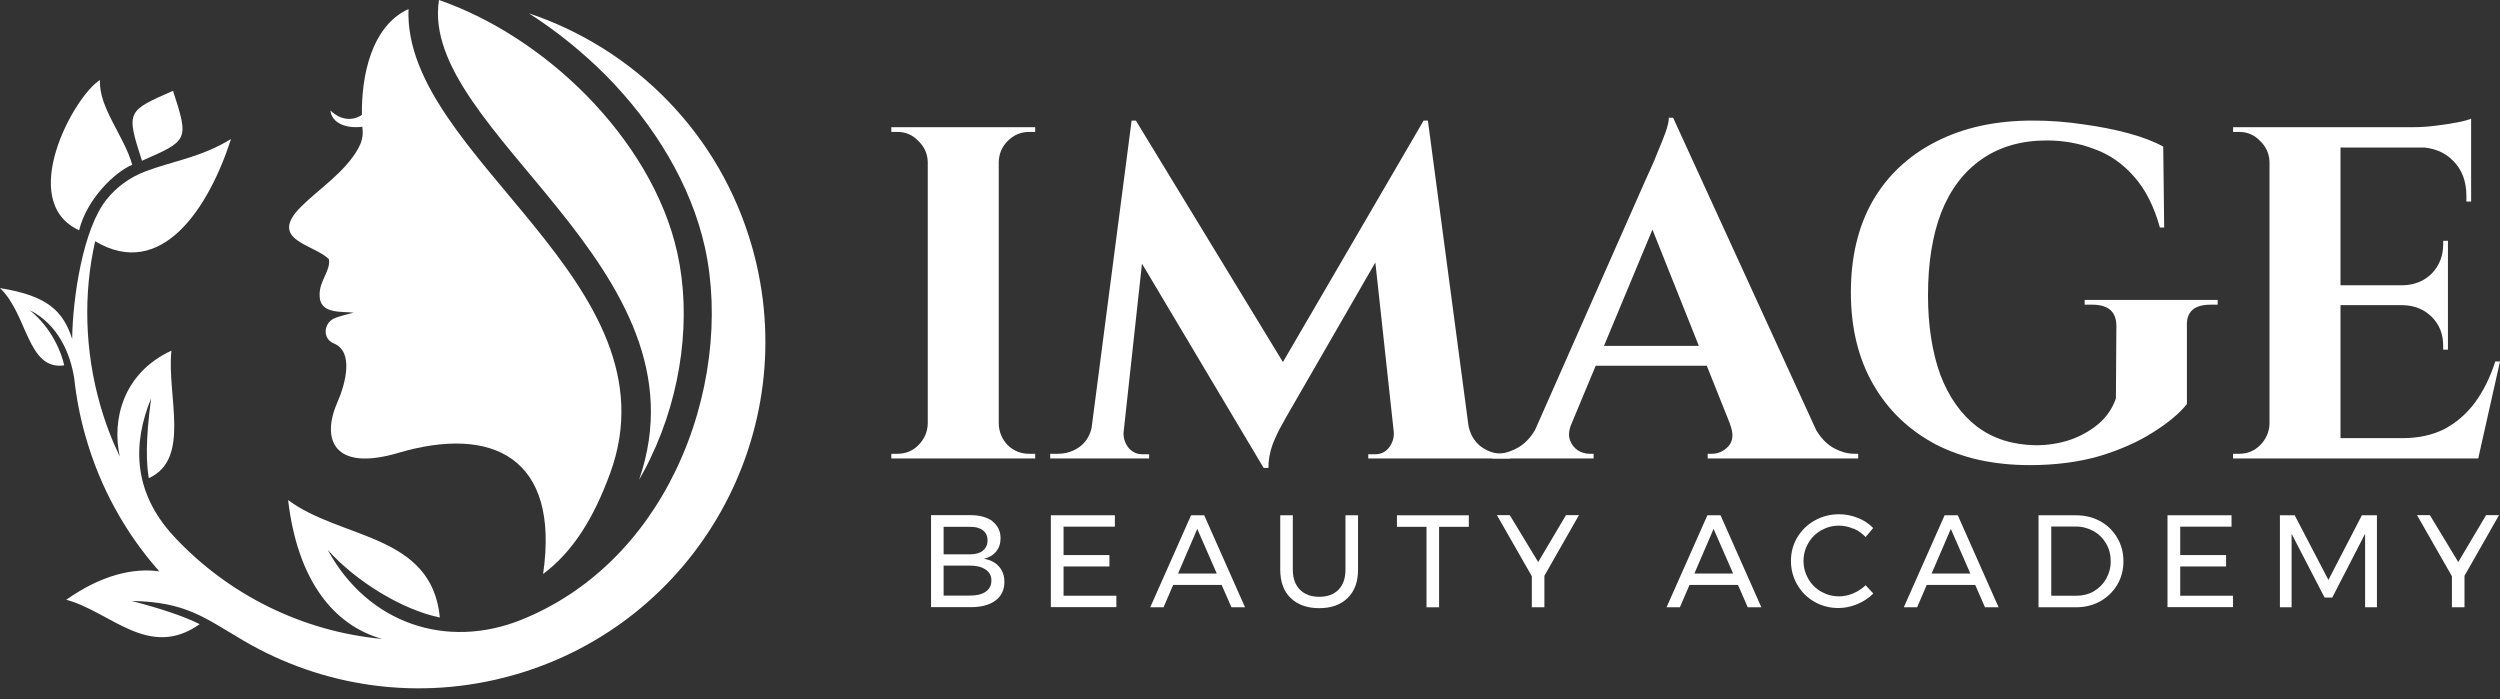
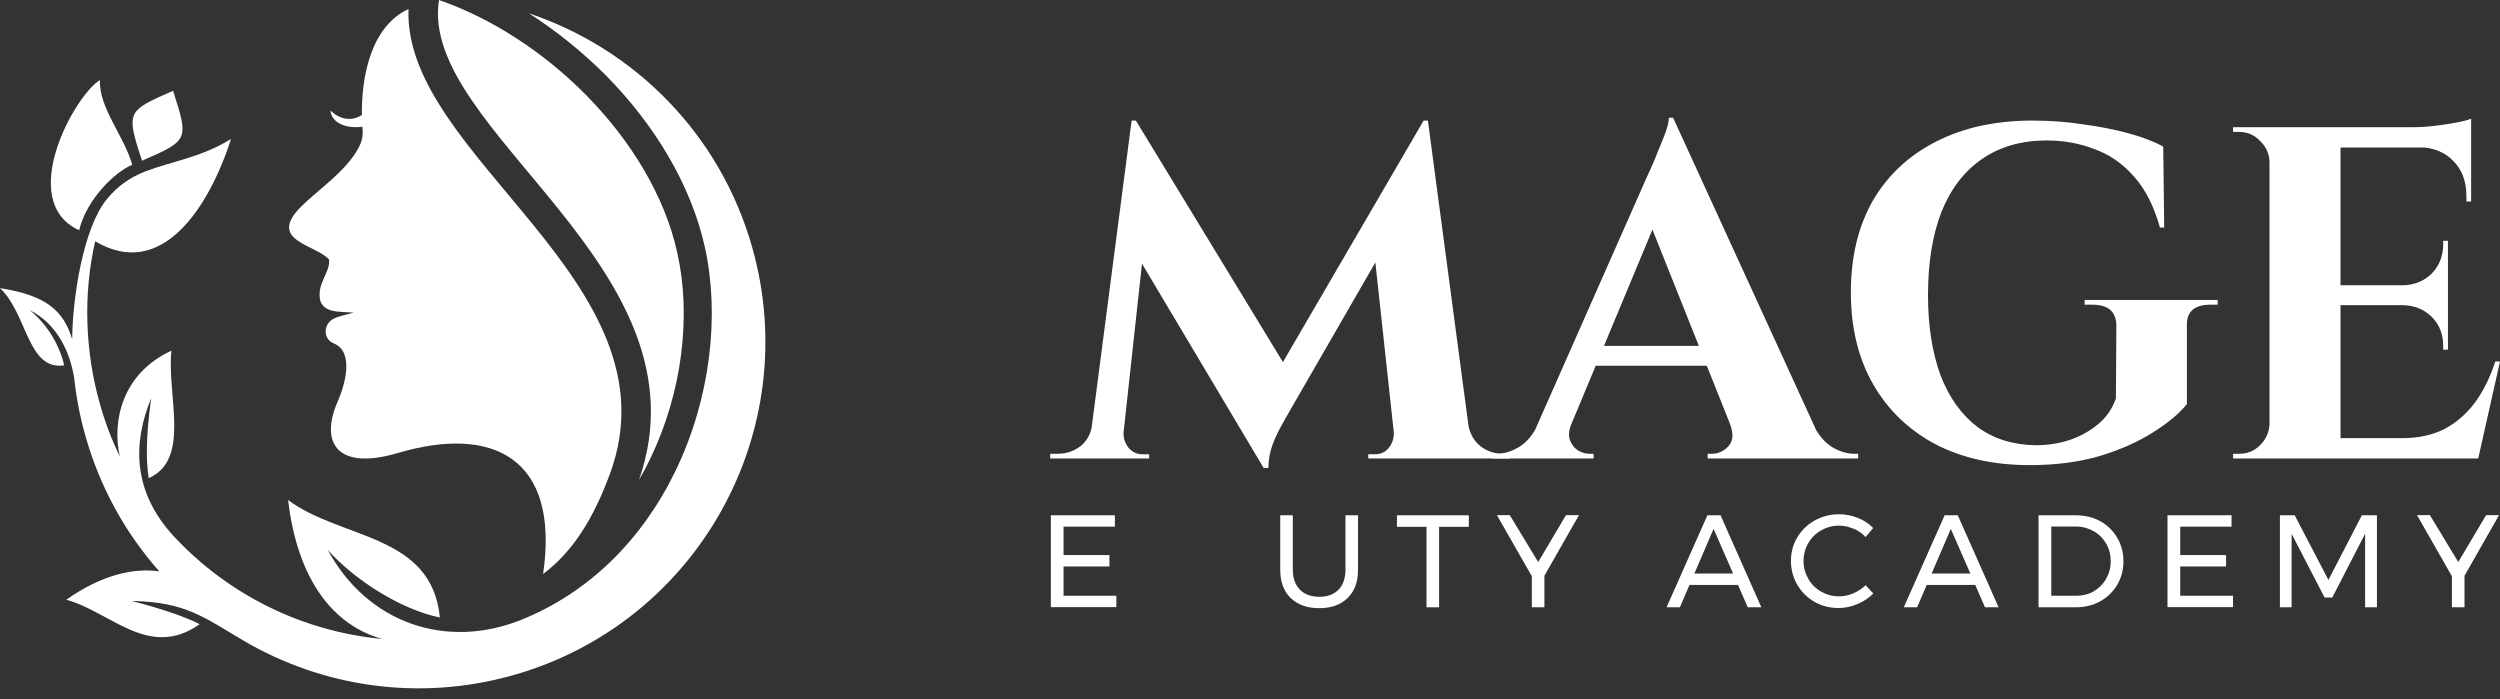
<svg xmlns="http://www.w3.org/2000/svg" width="193" height="54" viewBox="0 0 193 54" fill="none">
  <rect x="0" y="0" width="193" height="54" fill="#333333" stroke="none" />
-   <path d="M77.104 9.819V35.396H71.623V9.819H77.104ZM71.733 32.729V35.396H68.81V35.031C68.81 35.031 68.883 35.031 69.029 35.031C69.199 35.031 69.285 35.031 69.285 35.031C69.918 35.031 70.454 34.811 70.892 34.373C71.355 33.91 71.599 33.362 71.623 32.729H71.733ZM71.733 12.487H71.623C71.599 11.853 71.355 11.318 70.892 10.879C70.454 10.416 69.918 10.185 69.285 10.185C69.285 10.185 69.199 10.185 69.029 10.185C68.883 10.185 68.81 10.185 68.81 10.185V9.819H71.733V12.487ZM76.994 32.729H77.104C77.128 33.362 77.359 33.91 77.798 34.373C78.261 34.811 78.809 35.031 79.442 35.031C79.442 35.031 79.515 35.031 79.661 35.031C79.808 35.031 79.893 35.031 79.917 35.031V35.396H76.994V32.729ZM76.994 12.487V9.819H79.917V10.185C79.893 10.185 79.808 10.185 79.661 10.185C79.515 10.185 79.442 10.185 79.442 10.185C78.809 10.185 78.261 10.416 77.798 10.879C77.359 11.318 77.128 11.853 77.104 12.487H76.994Z" fill="white" />
  <path d="M109.904 9.308L110.197 13.291L99.345 32.108C99.345 32.108 99.223 32.327 98.98 32.765C98.736 33.179 98.492 33.691 98.249 34.3C98.03 34.909 97.92 35.518 97.92 36.127H97.555L96.13 32.948L109.904 9.308ZM85.132 32.729V35.396H81.076V35.031C81.1 35.031 81.21 35.031 81.405 35.031C81.575 35.031 81.661 35.031 81.661 35.031C82.318 35.031 82.903 34.836 83.415 34.446C83.926 34.032 84.231 33.459 84.328 32.729H85.132ZM86.739 33.313C86.739 33.338 86.739 33.362 86.739 33.386C86.739 33.411 86.739 33.447 86.739 33.496C86.739 33.886 86.873 34.251 87.141 34.592C87.434 34.909 87.775 35.067 88.164 35.067H88.713V35.396H86.484V33.313H86.739ZM87.361 9.308H87.689L88.968 12.962L86.52 35.396H83.963L87.361 9.308ZM87.689 9.308L99.637 28.929L97.555 36.127L86.739 17.967L87.689 9.308ZM110.233 9.308L113.704 35.396H107.822L105.995 18.589L109.904 9.308H110.233ZM112.572 32.729H113.339C113.461 33.459 113.777 34.032 114.289 34.446C114.8 34.836 115.373 35.031 116.006 35.031C116.006 35.031 116.104 35.031 116.298 35.031C116.493 35.031 116.591 35.031 116.591 35.031V35.396H112.572V32.729ZM107.602 33.313H107.858V35.396H105.629V35.067H106.178C106.592 35.067 106.933 34.909 107.201 34.592C107.469 34.251 107.602 33.886 107.602 33.496C107.602 33.447 107.602 33.411 107.602 33.386C107.602 33.362 107.602 33.338 107.602 33.313Z" fill="white" />
  <path d="M129.164 9.089L141.112 35.177H134.535L126.936 16.14L129.164 9.089ZM121.309 32.729C121.114 33.216 121.077 33.63 121.199 33.971C121.321 34.312 121.528 34.58 121.82 34.775C122.113 34.945 122.405 35.031 122.697 35.031H123.026V35.396H115.207V35.031C115.207 35.031 115.268 35.031 115.39 35.031C115.487 35.031 115.536 35.031 115.536 35.031C116.096 35.031 116.668 34.86 117.253 34.519C117.862 34.154 118.361 33.557 118.751 32.729H121.309ZM129.164 9.089L129.31 13.546L120.249 35.286H117.582L127.045 13.875C127.118 13.729 127.24 13.461 127.41 13.071C127.605 12.657 127.8 12.194 127.995 11.683C128.214 11.171 128.409 10.684 128.58 10.221C128.75 9.734 128.835 9.357 128.835 9.089H129.164ZM133.001 26.7V28.235H122.259V26.7H133.001ZM133.549 32.729H139.943C140.357 33.557 140.856 34.154 141.441 34.519C142.026 34.86 142.598 35.031 143.158 35.031C143.158 35.031 143.207 35.031 143.304 35.031C143.402 35.031 143.451 35.031 143.451 35.031V35.396H131.832V35.031H132.16C132.648 35.031 133.074 34.836 133.439 34.446C133.805 34.032 133.841 33.459 133.549 32.729Z" fill="white" />
  <path d="M168.829 25.165V31.194C168.244 31.925 167.367 32.656 166.198 33.386C165.053 34.117 163.677 34.726 162.069 35.213C160.461 35.676 158.671 35.907 156.698 35.907C153.921 35.907 151.498 35.372 149.427 34.3C147.357 33.204 145.749 31.657 144.604 29.66C143.459 27.662 142.887 25.299 142.887 22.571C142.887 19.843 143.447 17.492 144.568 15.519C145.712 13.546 147.332 12.024 149.427 10.952C151.546 9.856 154.043 9.308 156.917 9.308C158.257 9.308 159.56 9.405 160.827 9.6C162.093 9.771 163.263 10.002 164.334 10.294C165.406 10.587 166.295 10.928 167.002 11.318L167.075 17.566H166.746C166.283 15.909 165.613 14.594 164.736 13.619C163.859 12.621 162.836 11.914 161.667 11.5C160.522 11.062 159.304 10.843 158.013 10.843C156.04 10.843 154.36 11.33 152.971 12.304C151.607 13.254 150.572 14.618 149.865 16.396C149.183 18.174 148.842 20.306 148.842 22.79C148.842 25.129 149.159 27.175 149.792 28.929C150.45 30.658 151.4 31.998 152.642 32.948C153.885 33.873 155.395 34.349 157.173 34.373C158.074 34.373 158.939 34.239 159.767 33.971C160.62 33.679 161.363 33.264 161.996 32.729C162.629 32.193 163.08 31.535 163.348 30.756L163.384 25.165C163.384 24.069 162.763 23.521 161.521 23.521H160.936V23.156H171.204V23.521H170.655C169.389 23.521 168.78 24.069 168.829 25.165Z" fill="white" />
  <path d="M180.687 9.819V35.396H175.206V9.819H180.687ZM190.333 33.825L191.21 35.396H180.577V33.825H190.333ZM188.981 22.023V23.558H180.577V22.023H188.981ZM190.771 9.819V11.391H180.577V9.819H190.771ZM193 27.906L191.319 35.396H184.158L185.473 33.825C186.691 33.825 187.763 33.593 188.689 33.131C189.614 32.643 190.406 31.961 191.064 31.084C191.721 30.183 192.245 29.124 192.635 27.906H193ZM188.981 23.485V26.992H188.615V26.7C188.615 25.799 188.323 25.056 187.739 24.471C187.154 23.887 186.411 23.582 185.51 23.558V23.485H188.981ZM188.981 18.589V22.096H185.51V22.023C186.411 21.999 187.154 21.694 187.739 21.11C188.323 20.501 188.615 19.746 188.615 18.844V18.589H188.981ZM190.771 11.281V15.556H190.406V15.117C190.406 13.997 190.065 13.096 189.383 12.414C188.725 11.732 187.824 11.378 186.679 11.354V11.281H190.771ZM190.771 9.162V10.221L186.314 9.819C186.849 9.819 187.41 9.783 187.994 9.71C188.603 9.637 189.164 9.552 189.675 9.454C190.187 9.357 190.552 9.259 190.771 9.162ZM175.316 32.729V35.396H172.393V35.031C172.393 35.031 172.466 35.031 172.612 35.031C172.782 35.031 172.868 35.031 172.868 35.031C173.501 35.031 174.037 34.811 174.475 34.373C174.938 33.91 175.182 33.362 175.206 32.729H175.316ZM175.316 12.487H175.206C175.182 11.853 174.938 11.318 174.475 10.879C174.037 10.416 173.501 10.185 172.868 10.185C172.868 10.185 172.782 10.185 172.612 10.185C172.466 10.185 172.393 10.185 172.393 10.185V9.819H175.316V12.487Z" fill="white" />
-   <path d="M76.615 40.249C77.026 40.568 77.243 41.002 77.243 41.55C77.243 41.961 77.129 42.304 76.9 42.578C76.672 42.863 76.352 43.046 75.953 43.137C76.444 43.217 76.832 43.411 77.117 43.731C77.403 44.051 77.54 44.45 77.54 44.93C77.54 45.535 77.312 46.015 76.855 46.357C76.398 46.7 75.77 46.871 74.959 46.871H71.877V39.769H74.914C75.633 39.769 76.204 39.929 76.626 40.237L76.615 40.249ZM75.873 42.509C76.113 42.327 76.238 42.053 76.238 41.71C76.238 41.368 76.113 41.116 75.873 40.934C75.633 40.751 75.291 40.66 74.857 40.671H72.847V42.795H74.857C75.302 42.795 75.633 42.703 75.873 42.521V42.509ZM76.09 45.684C76.387 45.478 76.535 45.193 76.535 44.816C76.535 44.439 76.387 44.176 76.09 43.971C75.793 43.765 75.382 43.663 74.857 43.663H72.847V45.98H74.857C75.382 45.98 75.793 45.889 76.09 45.684Z" fill="white" />
  <path d="M81.137 39.781H86.069V40.66H82.107V42.852H85.647V43.731H82.107V45.992H86.183V46.871H81.125V39.769L81.137 39.781Z" fill="white" />
-   <path d="M95.067 46.883L94.313 45.158H90.568L89.826 46.883H88.798L91.95 39.781H92.966L96.117 46.883H95.067ZM93.936 44.279L92.429 40.831L90.945 44.279H93.936Z" fill="white" />
  <path d="M100.353 45.524C100.719 45.889 101.21 46.072 101.849 46.072C102.488 46.072 102.968 45.889 103.333 45.524C103.687 45.158 103.87 44.645 103.87 43.982V39.781H104.84V43.982C104.84 44.907 104.578 45.638 104.041 46.163C103.505 46.688 102.774 46.951 101.849 46.951C100.924 46.951 100.17 46.688 99.634 46.163C99.097 45.638 98.835 44.907 98.835 43.982V39.781H99.805V43.982C99.805 44.633 99.988 45.147 100.353 45.524Z" fill="white" />
  <path d="M107.843 39.781H113.393V40.671H111.098V46.883H110.127V40.671H107.843V39.781Z" fill="white" />
  <path d="M121.888 39.781L119.227 44.45V46.883H118.257V44.485L115.562 39.769H116.555L118.748 43.389L120.894 39.769H121.888V39.781Z" fill="white" />
  <path d="M134.927 46.883L134.173 45.158H130.428L129.686 46.883H128.658L131.81 39.781H132.826L135.977 46.883H134.927ZM133.797 44.279L132.289 40.831L130.805 44.279H133.797Z" fill="white" />
  <path d="M143.079 40.819C142.726 40.66 142.349 40.58 141.972 40.58C141.47 40.58 141.013 40.705 140.59 40.945C140.168 41.185 139.837 41.516 139.597 41.938C139.357 42.349 139.232 42.818 139.232 43.309C139.232 43.8 139.357 44.256 139.597 44.679C139.837 45.101 140.168 45.432 140.59 45.672C141.013 45.912 141.47 46.038 141.972 46.038C142.349 46.038 142.714 45.958 143.068 45.809C143.422 45.661 143.742 45.444 144.027 45.181L144.621 45.821C144.267 46.175 143.844 46.449 143.376 46.643C142.897 46.837 142.417 46.94 141.938 46.94C141.264 46.94 140.636 46.78 140.077 46.46C139.517 46.14 139.072 45.695 138.752 45.147C138.432 44.587 138.261 43.982 138.261 43.309C138.261 42.635 138.421 42.041 138.752 41.482C139.083 40.934 139.528 40.5 140.099 40.18C140.67 39.86 141.298 39.7 141.972 39.7C142.463 39.7 142.942 39.792 143.411 39.975C143.879 40.157 144.278 40.42 144.609 40.762L144.027 41.459C143.753 41.173 143.445 40.956 143.079 40.797V40.819Z" fill="white" />
  <path d="M153.242 46.883L152.488 45.158H148.743L148.001 46.883H146.973L150.124 39.781H151.141L154.292 46.883H153.242ZM152.111 44.279L150.604 40.831L149.12 44.279H152.111Z" fill="white" />
  <path d="M162.136 40.237C162.696 40.545 163.13 40.968 163.449 41.516C163.769 42.053 163.929 42.658 163.929 43.331C163.929 44.005 163.769 44.61 163.449 45.147C163.13 45.684 162.684 46.117 162.125 46.426C161.565 46.734 160.937 46.883 160.241 46.883H157.375V39.781H160.264C160.949 39.781 161.577 39.929 162.136 40.237ZM161.634 45.649C162.033 45.421 162.353 45.101 162.593 44.69C162.821 44.279 162.947 43.834 162.947 43.331C162.947 42.829 162.833 42.372 162.593 41.961C162.353 41.55 162.033 41.231 161.622 41.002C161.211 40.774 160.755 40.648 160.252 40.648H158.357V45.992H160.298C160.789 45.992 161.246 45.878 161.645 45.649H161.634Z" fill="white" />
  <path d="M167.343 39.781H172.275V40.66H168.313V42.852H171.853V43.731H168.313V45.992H172.39V46.871H167.331V39.769L167.343 39.781Z" fill="white" />
  <path d="M175.998 39.781H177.151L179.754 44.77L182.335 39.781H183.499V46.883H182.586V41.208L180.051 46.129H179.457L176.911 41.208V46.883H176.009V39.781H175.998Z" fill="white" />
  <path d="M192.919 39.781L190.259 44.45V46.883H189.288V44.485L186.594 39.769H187.587L189.779 43.389L191.926 39.769H192.919V39.781Z" fill="white" />
  <path d="M7.342 18.623C12.48 21.683 16.122 16.042 17.835 10.733C15.471 12.172 13.428 12.4 11.224 13.233C10.014 13.69 8.997 14.444 8.244 15.38C6.417 17.618 5.606 22.985 5.572 26.17C4.887 24.035 3.688 22.825 0 22.242C2.124 24.229 2.112 28.625 4.955 28.203C4.761 27.266 4.031 25.348 2.295 23.944C4.487 25.04 5.435 27.3 5.732 29.219C5.892 30.703 6.177 32.188 6.6 33.672C7.73 37.668 9.717 41.196 12.297 44.108C10.345 43.834 7.89 44.348 5.115 46.3C8.541 47.225 11.509 50.959 15.414 48.184C14.204 47.579 12.446 46.985 10.151 46.392C14.341 46.471 15.723 47.648 18.771 49.44C24.846 53.014 32.302 54.19 39.621 52.123C53.836 48.104 62.091 33.318 58.072 19.102C55.572 10.276 48.926 3.745 40.831 1.028C42.955 2.386 44.964 4.008 46.768 5.812C50.513 9.603 53.345 14.25 54.418 19.091C55.583 24.366 54.841 30.783 52.158 36.332C49.566 41.699 45.444 45.752 40.26 47.842C34.483 50.171 28.397 48.15 25.302 42.452C27.46 44.873 31.069 47.088 33.957 47.67C33.329 41.185 26.33 41.653 22.242 38.604C22.962 44.77 25.736 48.276 29.504 49.326C23.35 48.755 17.618 45.912 13.439 41.425C10.151 37.885 10.288 34.094 11.669 30.749C11.213 34.071 11.304 35.818 11.486 36.914C14.764 35.442 12.868 30.543 13.233 27.072C9.477 28.808 8.621 32.439 9.249 35.248C8.632 33.969 8.118 32.621 7.719 31.206C6.565 27.141 6.406 22.722 7.353 18.6L7.342 18.623ZM7.719 6.177C7.604 8.29 9.58 10.482 10.208 12.72C8.838 13.291 6.68 15.403 6.109 17.778C1.256 15.551 5.72 7.399 7.719 6.177ZM13.359 7.011C14.604 10.847 14.524 10.847 10.961 12.411C9.717 8.575 9.797 8.575 13.359 7.011ZM41.927 44.313C43.24 35.293 37.988 32.827 30.749 34.962C25.816 36.424 24.777 33.98 26.033 31.091C26.707 29.561 27.312 27.141 25.77 26.513C24.88 26.147 24.983 24.971 25.77 24.595C26.17 24.4 26.832 24.275 27.3 24.138C26.376 24.024 24.64 24.286 24.674 22.756C24.663 21.649 25.531 20.906 25.394 20.016C24.275 18.851 20.632 18.566 23.236 15.962C24.617 14.581 26.65 13.291 27.666 11.441C27.883 11.041 28.031 10.596 27.997 10.094C27.997 9.991 27.986 9.888 27.974 9.785C26.753 9.945 25.611 9.523 25.508 8.529C26.524 9.5 27.495 9.18 27.94 8.872C27.894 5.937 28.636 2.032 31.537 0.697C31.091 12.103 52.5 21.808 47.099 36.549C45.809 40.066 44.199 42.612 41.927 44.313ZM33.889 0C32.302 10.128 55.012 20.667 49.337 37.04C49.646 36.504 49.943 35.955 50.205 35.396C52.683 30.269 53.368 24.378 52.295 19.548C51.324 15.117 48.698 10.836 45.227 7.319C41.973 4.031 37.976 1.416 33.889 0Z" fill="white" />
</svg>